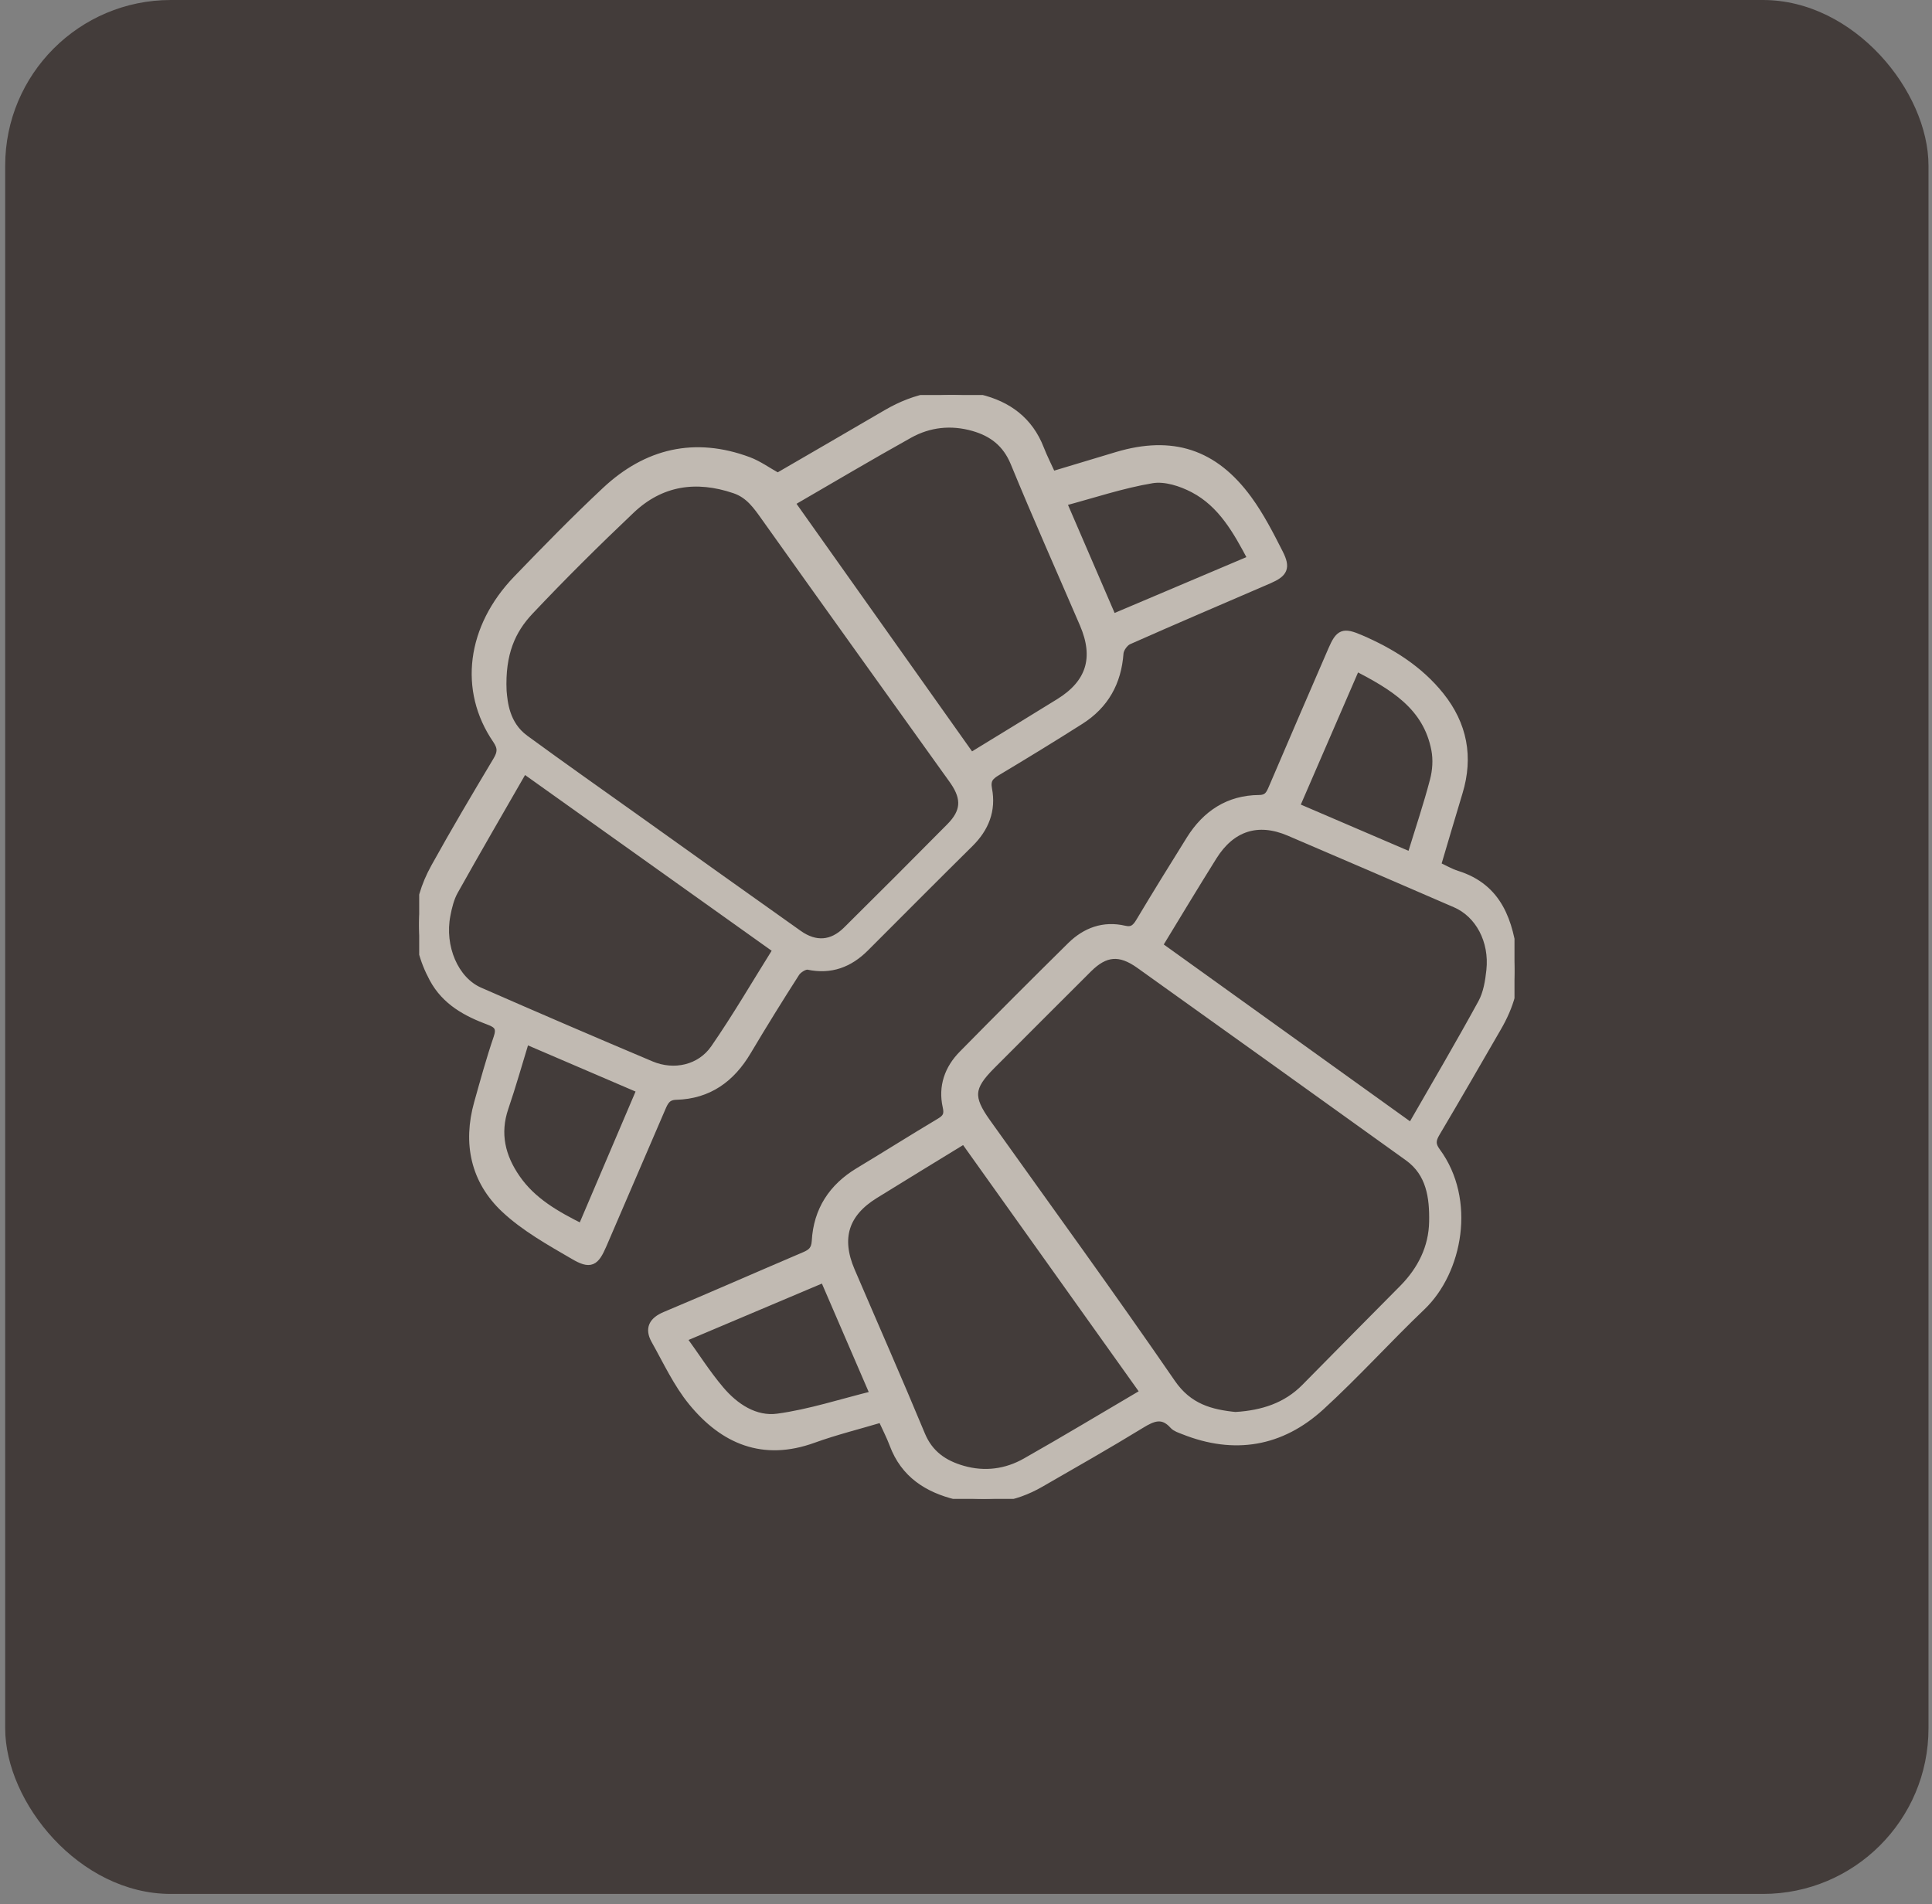
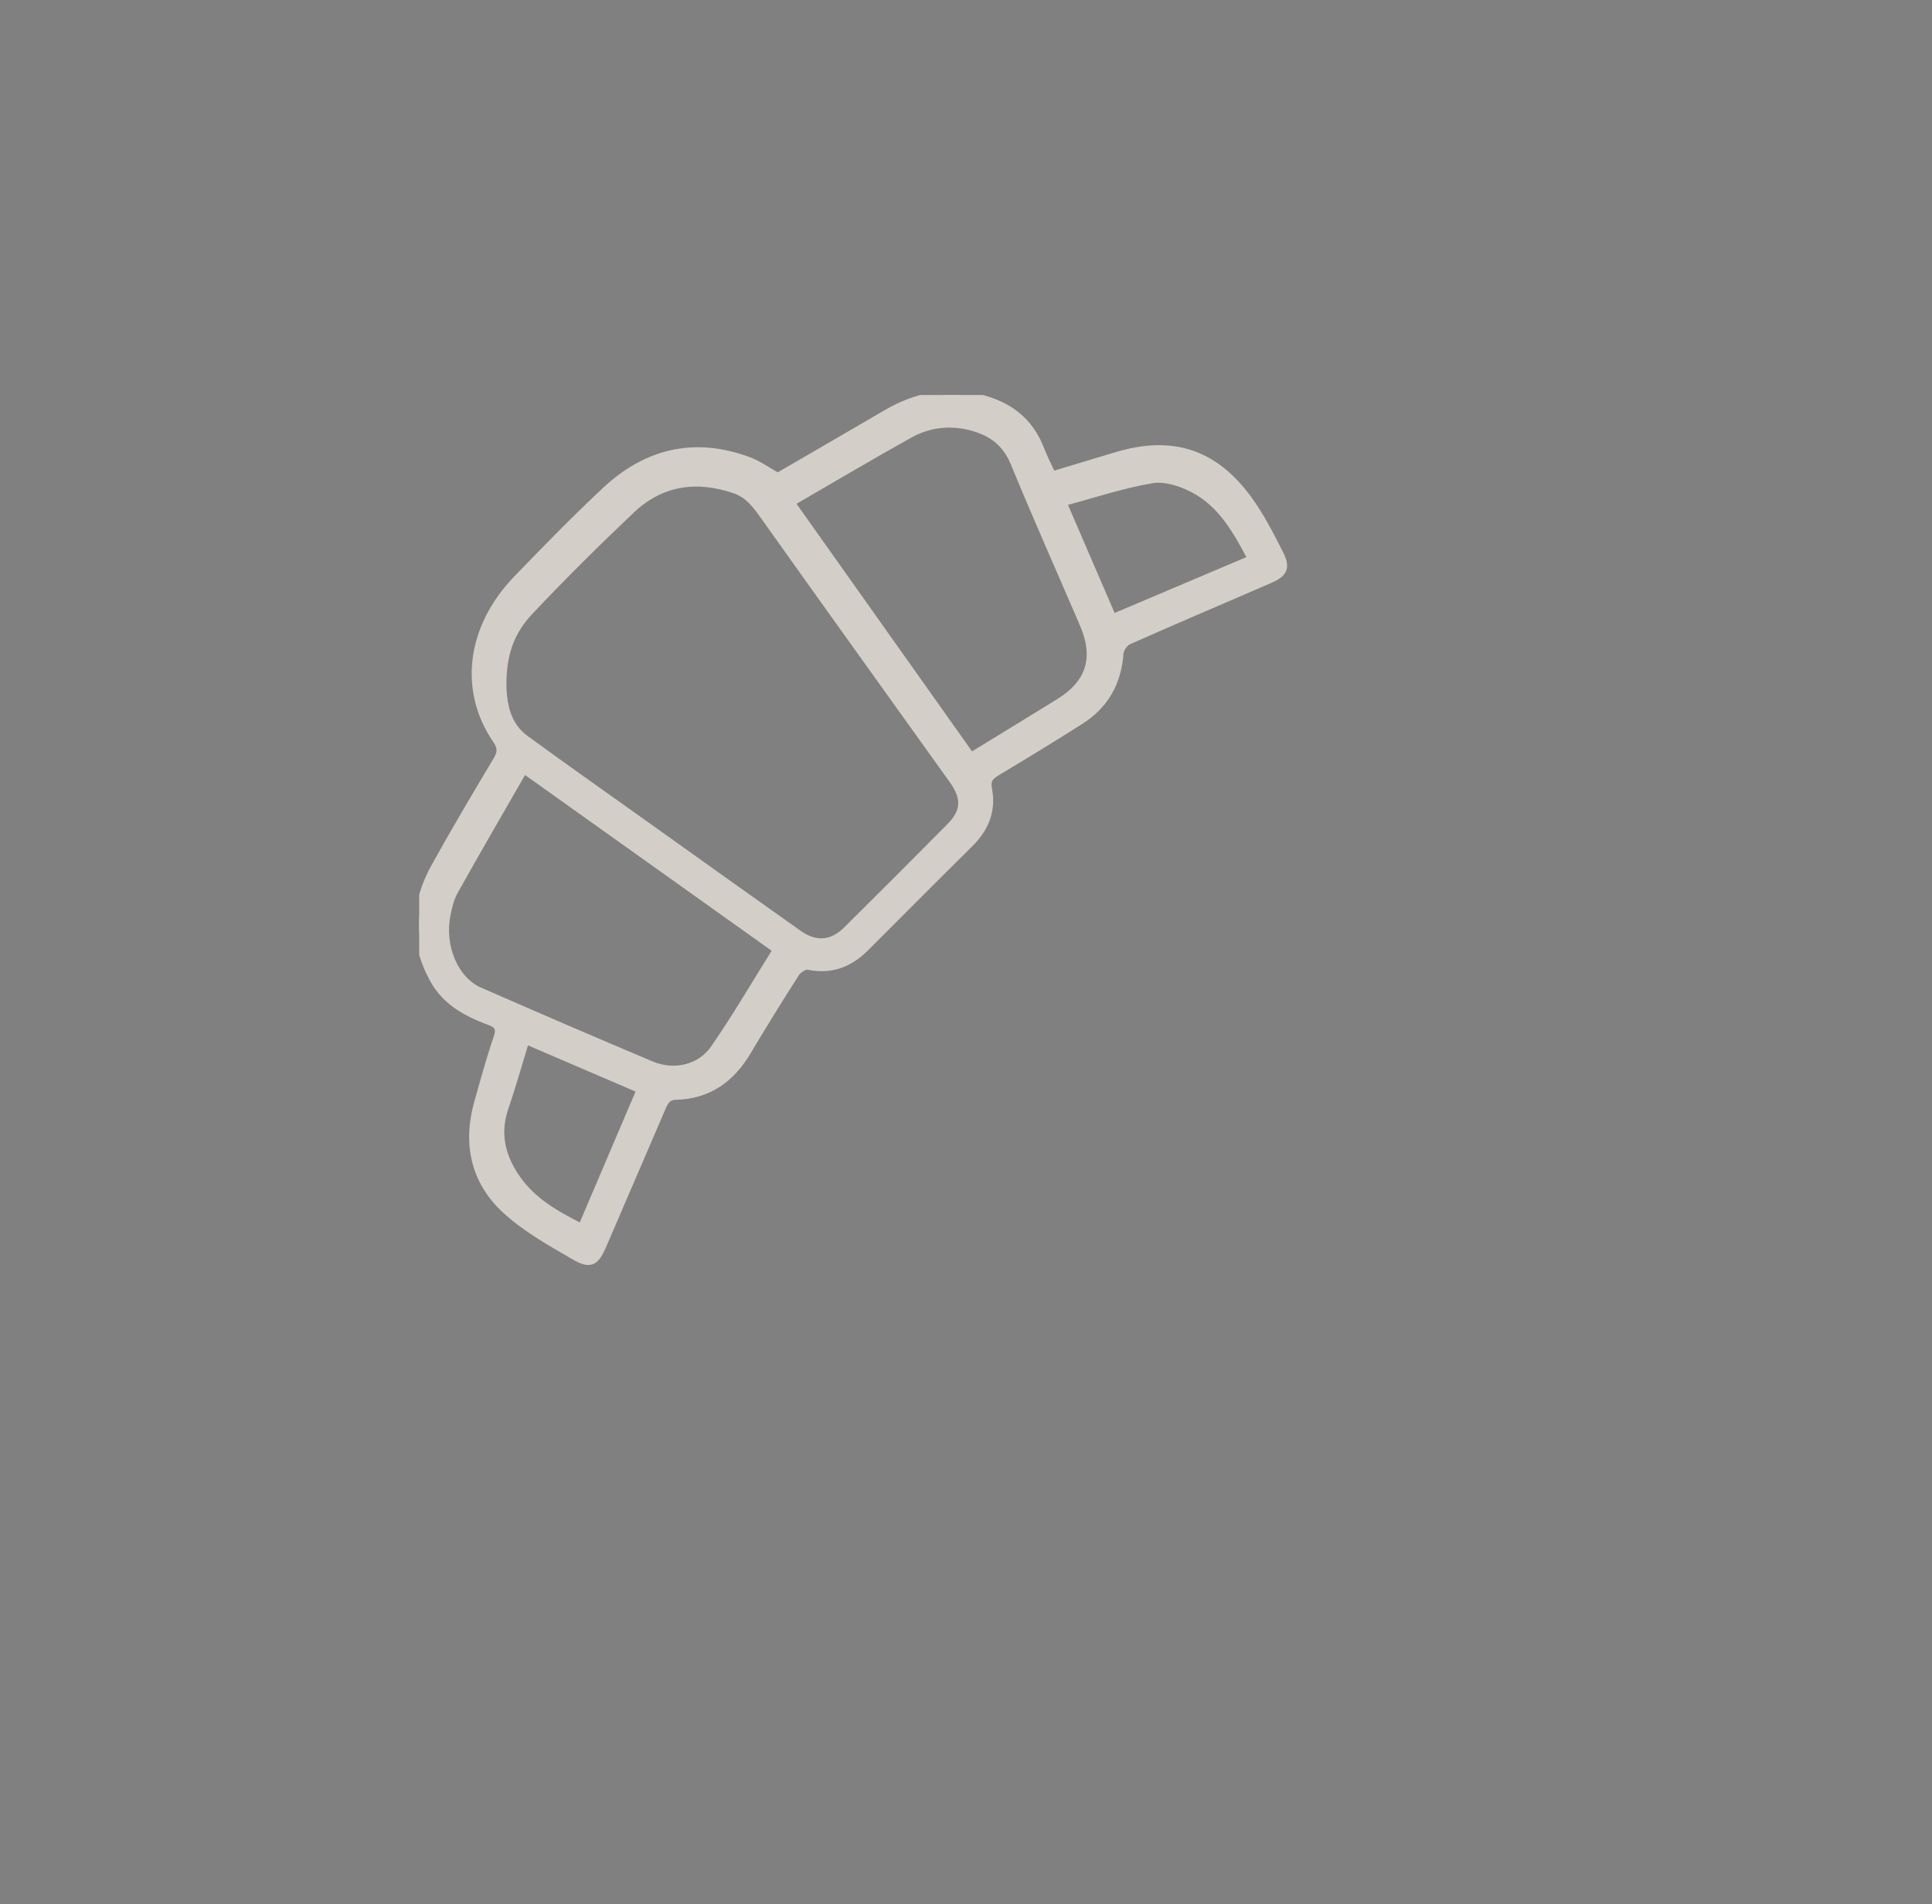
<svg xmlns="http://www.w3.org/2000/svg" width="70" height="69" viewBox="0 0 70 69" fill="none">
  <rect x="0" y="0" width="70" height="69" fill="#808080" stroke="none" />
-   <rect x="0.188" width="69.685" height="68.627" rx="6" fill="#433C3A" />
  <g opacity="0.7" clip-path="url(#clip0_3943_4302)">
    <path d="M28.178 17.289C29.468 16.54 30.802 15.768 32.13 14.991C33.181 14.377 34.292 14.151 35.487 14.437C36.514 14.684 37.283 15.248 37.678 16.266C37.802 16.583 37.956 16.886 38.115 17.234C38.914 16.993 39.694 16.756 40.477 16.523C42.462 15.932 43.982 16.412 45.213 18.097C45.654 18.7 46 19.378 46.34 20.047C46.609 20.576 46.513 20.763 45.969 21C44.274 21.733 42.573 22.456 40.884 23.206C40.732 23.274 40.569 23.502 40.557 23.669C40.481 24.721 40.024 25.539 39.138 26.101C38.141 26.735 37.132 27.351 36.117 27.959C35.858 28.115 35.728 28.247 35.794 28.595C35.94 29.355 35.685 30.003 35.129 30.551C33.86 31.805 32.602 33.072 31.34 34.334C30.767 34.907 30.104 35.16 29.284 34.989C29.152 34.962 28.914 35.111 28.827 35.244C28.226 36.181 27.639 37.129 27.07 38.086C26.486 39.073 25.666 39.67 24.498 39.701C24.161 39.709 24.068 39.907 23.965 40.148C23.257 41.799 22.546 43.449 21.834 45.098C21.558 45.739 21.395 45.842 20.788 45.485C19.923 44.981 19.021 44.478 18.298 43.801C17.204 42.775 16.916 41.431 17.326 39.971C17.548 39.18 17.765 38.387 18.03 37.611C18.15 37.263 18.057 37.114 17.74 36.997C16.908 36.688 16.15 36.284 15.703 35.452C14.972 34.095 15.032 32.748 15.761 31.431C16.482 30.127 17.244 28.844 18.008 27.565C18.176 27.281 18.197 27.096 17.995 26.799C16.766 25.003 17.054 22.742 18.739 20.994C19.787 19.907 20.843 18.826 21.945 17.794C23.434 16.398 25.168 15.982 27.114 16.706C27.476 16.842 27.799 17.077 28.176 17.287L28.178 17.289ZM18.205 25.038C18.242 25.45 18.304 26.258 19.012 26.777C20.38 27.779 21.768 28.753 23.148 29.738C25.073 31.111 26.994 32.487 28.924 33.852C29.546 34.293 30.155 34.244 30.687 33.716C31.941 32.473 33.191 31.225 34.433 29.968C34.972 29.423 35.001 28.941 34.575 28.313C34.478 28.171 34.375 28.035 34.276 27.895C32.093 24.845 29.904 21.797 27.73 18.739C27.429 18.317 27.151 17.909 26.622 17.73C25.217 17.252 23.934 17.446 22.855 18.469C21.599 19.66 20.367 20.881 19.179 22.141C18.535 22.825 18.145 23.671 18.205 25.038ZM28.642 18.208C30.843 21.313 33.008 24.367 35.178 27.427C36.282 26.752 37.334 26.109 38.38 25.463C39.507 24.767 39.795 23.836 39.268 22.608C38.43 20.66 37.565 18.723 36.76 16.762C36.467 16.054 35.967 15.671 35.277 15.473C34.465 15.24 33.666 15.325 32.938 15.73C31.519 16.521 30.12 17.351 28.642 18.208ZM18.977 27.864C18.11 29.371 17.268 30.821 16.451 32.281C16.305 32.543 16.228 32.856 16.171 33.156C15.946 34.307 16.463 35.527 17.369 35.924C19.435 36.83 21.508 37.722 23.586 38.599C24.422 38.951 25.378 38.741 25.893 37.998C26.688 36.849 27.392 35.636 28.16 34.41C25.079 32.215 22.048 30.053 18.975 27.864H18.977ZM21.082 44.499C21.807 42.8 22.511 41.146 23.224 39.474C21.793 38.861 20.433 38.276 19.035 37.676C18.771 38.537 18.545 39.344 18.275 40.133C17.952 41.078 18.16 41.921 18.704 42.705C19.28 43.537 20.125 44.023 21.082 44.499ZM45.367 20.259C44.824 19.229 44.276 18.245 43.248 17.705C42.802 17.471 42.215 17.281 41.739 17.361C40.658 17.541 39.606 17.897 38.489 18.195C39.117 19.649 39.706 21.019 40.306 22.407C42.023 21.678 43.671 20.98 45.37 20.261L45.367 20.259Z" fill="#F6F0E5" stroke="#F6F0E5" stroke-width="0.3" />
-     <path d="M52.058 31.369C52.324 31.492 52.546 31.626 52.787 31.7C54.3 32.174 54.677 33.422 54.846 34.775C54.955 35.65 54.688 36.472 54.247 37.231C53.51 38.506 52.774 39.783 52.023 41.049C51.873 41.303 51.854 41.478 52.041 41.731C53.333 43.481 52.844 46.058 51.506 47.337C50.266 48.521 49.113 49.801 47.849 50.957C46.407 52.275 44.721 52.559 42.888 51.828C42.762 51.776 42.612 51.735 42.525 51.64C42.124 51.189 41.761 51.348 41.325 51.616C40.128 52.349 38.905 53.043 37.69 53.743C36.743 54.289 35.73 54.449 34.667 54.194C33.617 53.941 32.776 53.407 32.377 52.334C32.264 52.032 32.113 51.743 31.951 51.387C31.119 51.636 30.274 51.844 29.463 52.137C27.653 52.794 26.222 52.182 25.085 50.792C24.541 50.127 24.169 49.318 23.742 48.558C23.512 48.146 23.652 47.87 24.103 47.68C25.791 46.972 27.465 46.233 29.148 45.516C29.405 45.407 29.543 45.294 29.562 44.968C29.624 43.864 30.165 43.031 31.117 42.458C32.099 41.867 33.071 41.253 34.055 40.666C34.294 40.524 34.373 40.397 34.304 40.096C34.142 39.375 34.37 38.731 34.881 38.212C36.181 36.892 37.49 35.58 38.81 34.278C39.34 33.757 39.988 33.516 40.738 33.691C41.03 33.759 41.162 33.636 41.302 33.403C41.899 32.404 42.513 31.412 43.129 30.425C43.703 29.507 44.519 28.965 45.62 28.957C45.94 28.955 46.016 28.784 46.115 28.553C46.827 26.886 47.546 25.222 48.267 23.558C48.534 22.94 48.668 22.888 49.284 23.152C50.4 23.632 51.413 24.264 52.181 25.224C53.009 26.262 53.234 27.427 52.846 28.704C52.583 29.571 52.33 30.438 52.054 31.366L52.058 31.369ZM44.788 51.313C45.744 51.249 46.605 50.986 47.297 50.283C48.475 49.083 49.661 47.892 50.843 46.696C51.506 46.023 51.914 45.211 51.93 44.27C51.947 43.389 51.831 42.501 51.03 41.925C47.789 39.593 44.539 37.271 41.292 34.948C40.577 34.437 40.038 34.478 39.418 35.098C38.25 36.259 37.089 37.427 35.923 38.593C35.126 39.39 35.095 39.767 35.75 40.683C37.989 43.823 40.258 46.941 42.443 50.119C43.054 51.008 43.852 51.227 44.791 51.317L44.788 51.313ZM51.135 40.848C52.015 39.316 52.882 37.843 53.701 36.344C53.891 35.996 53.961 35.563 54.004 35.16C54.119 34.083 53.596 33.109 52.739 32.738C50.732 31.869 48.724 31 46.712 30.141C45.569 29.653 44.605 29.968 43.942 31.033C43.606 31.57 43.275 32.11 42.945 32.651C42.62 33.185 42.297 33.72 41.965 34.264C45.029 36.465 48.048 38.632 51.133 40.848H51.135ZM41.473 50.46C39.274 47.373 37.109 44.338 34.953 41.315C34.861 41.35 34.828 41.358 34.799 41.375C33.763 42.009 32.725 42.643 31.689 43.284C30.6 43.957 30.316 44.863 30.824 46.051C31.673 48.032 32.544 50.005 33.37 51.995C33.664 52.705 34.197 53.063 34.881 53.259C35.678 53.486 36.461 53.383 37.169 52.981C38.598 52.172 40.005 51.323 41.473 50.46ZM46.934 29.233C48.361 29.847 49.729 30.434 51.127 31.033C51.422 30.071 51.722 29.182 51.959 28.276C52.052 27.923 52.078 27.522 52.01 27.166C51.706 25.567 50.466 24.853 49.132 24.157C48.388 25.872 47.672 27.528 46.934 29.231V29.233ZM24.718 48.486C25.196 49.151 25.6 49.789 26.082 50.359C26.619 50.998 27.354 51.486 28.182 51.373C29.35 51.214 30.489 50.837 31.683 50.543C31.047 49.066 30.46 47.709 29.858 46.315C28.151 47.036 26.502 47.734 24.718 48.488V48.486Z" fill="#F6F0E5" stroke="#F6F0E5" stroke-width="0.3" />
  </g>
  <defs>
    <clipPath id="clip0_3943_4302">
      <rect width="39.685" height="40" fill="white" transform="translate(15.188 14.313)" />
    </clipPath>
  </defs>
</svg>